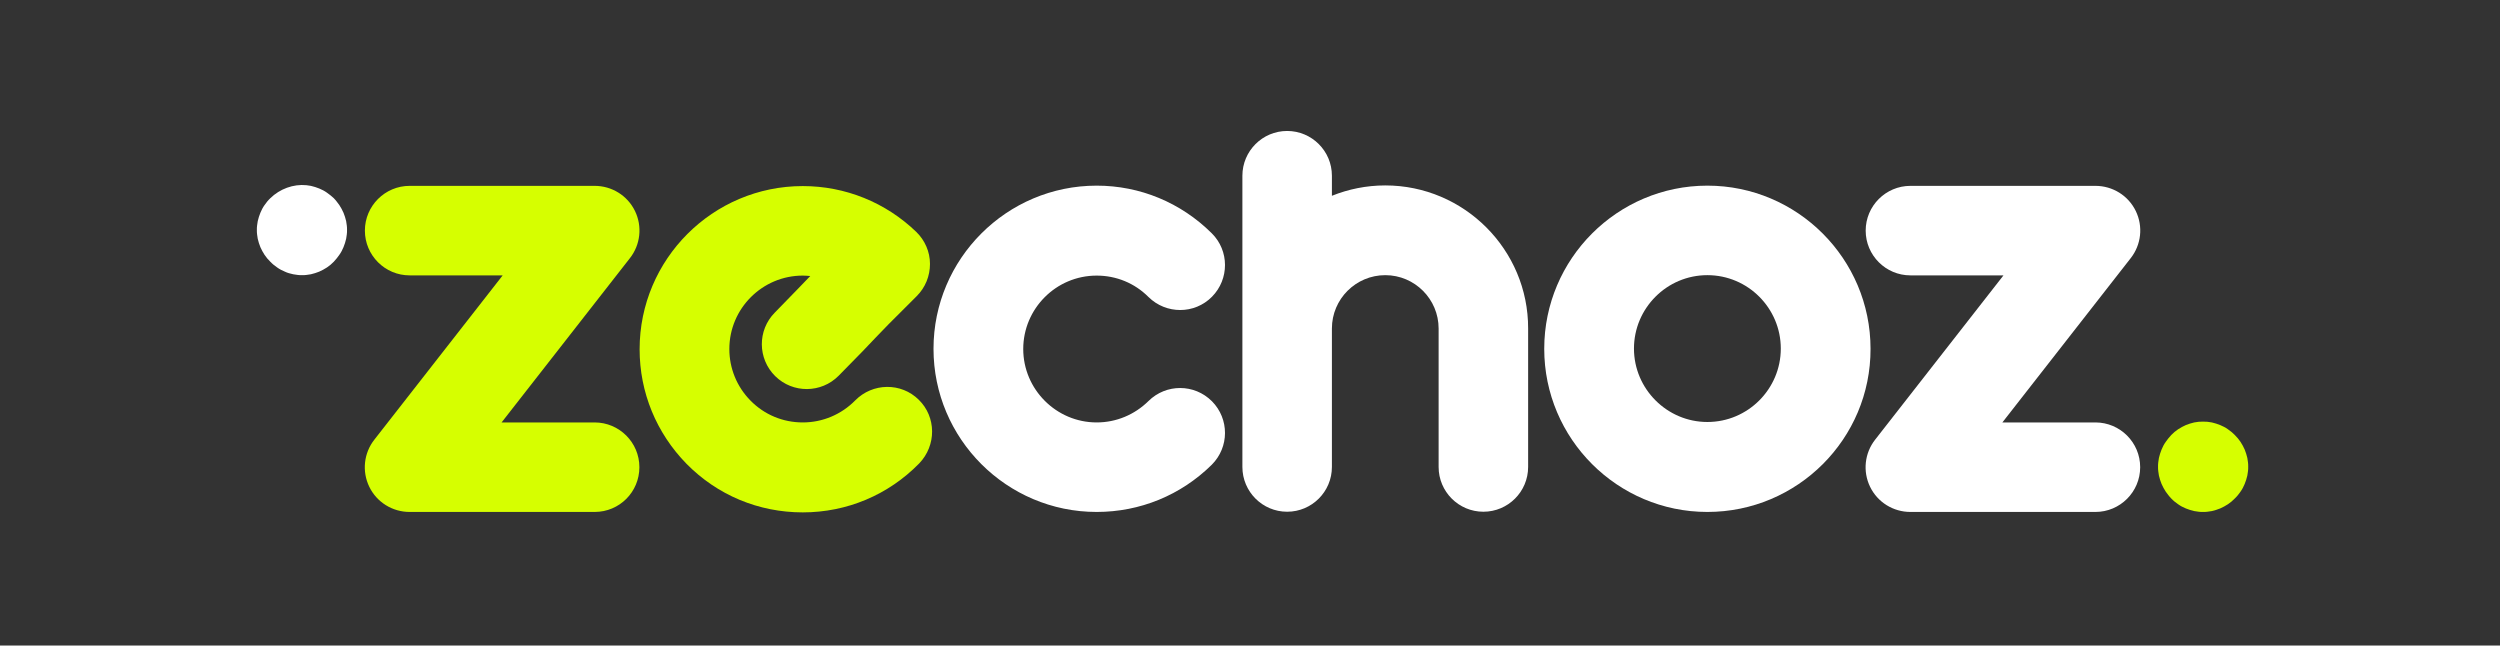
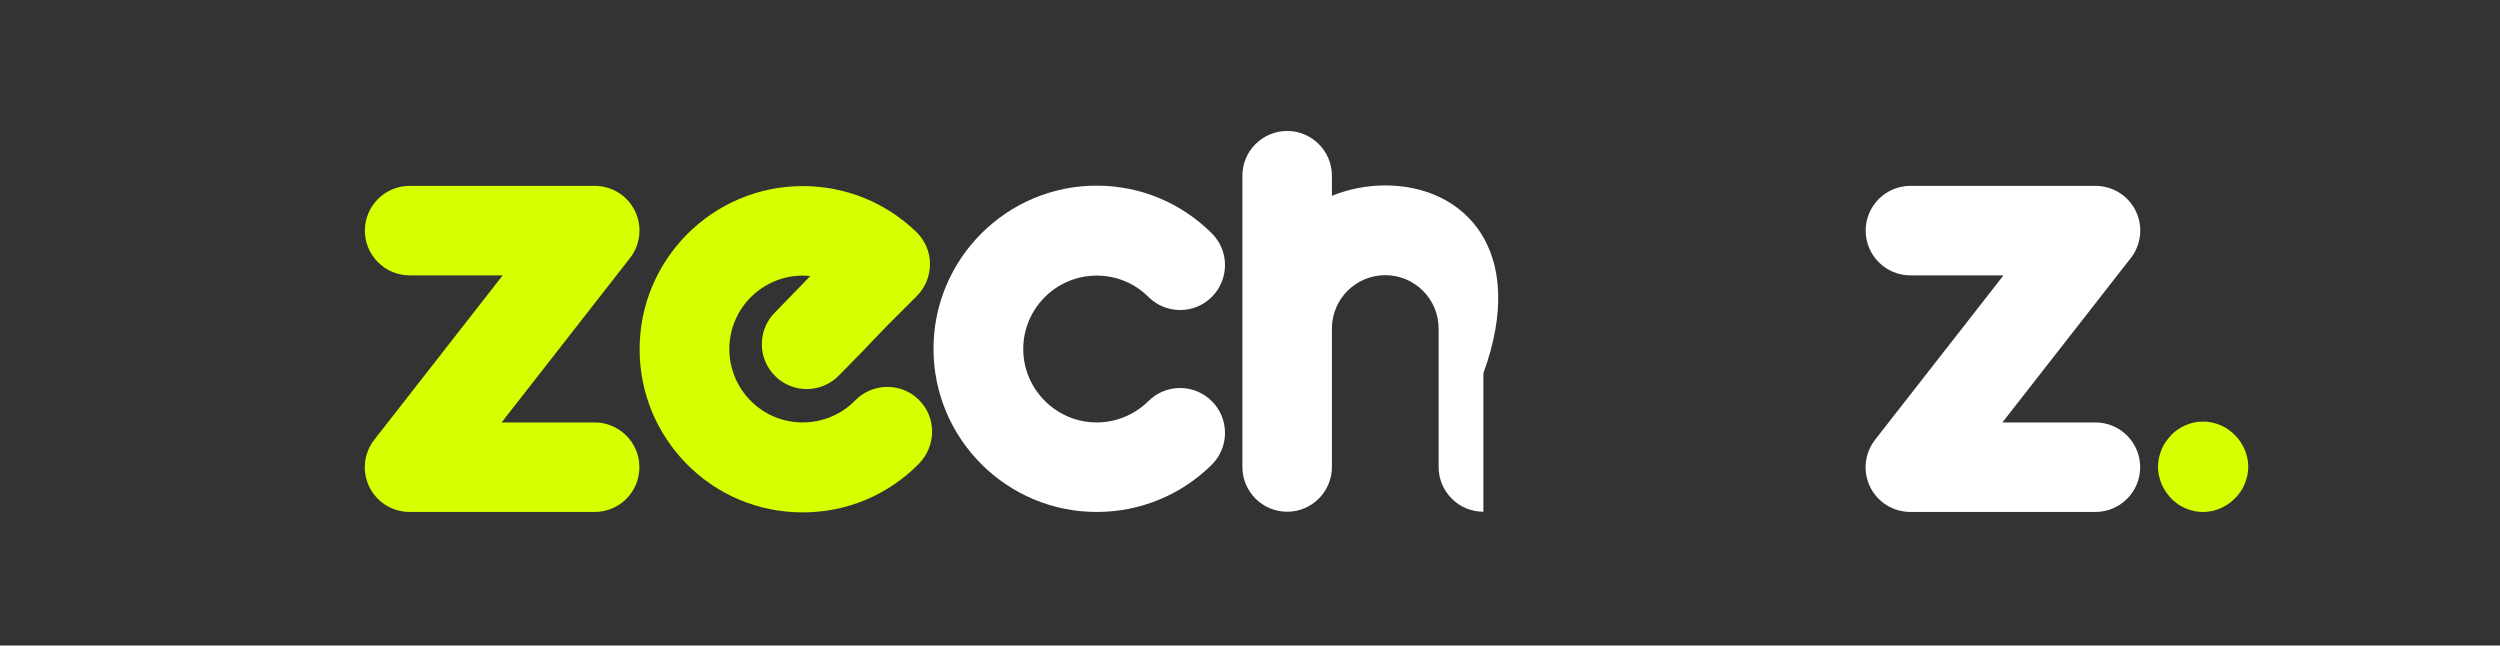
<svg xmlns="http://www.w3.org/2000/svg" id="Calque_1" x="0px" y="0px" viewBox="0 0 1133.9 292.8" style="enable-background:new 0 0 1133.9 292.8;" xml:space="preserve">
  <rect x="0" y="0" width="1133.9" height="292.8" fill="#333333" stroke="none" />
  <style type="text/css">	.st0{fill:#FFFFFF;}	.st1{fill:#D6FF00;}</style>
  <g>
-     <path class="st0" d="M774.4,232.2c-40.8,0-74-33.2-74-74c0-40.8,33.2-74,74-74c40.8,0,74,33.2,74,74  C848.5,199,815.3,232.2,774.4,232.2z M774.4,124.8c-18.4,0-33.3,15-33.3,33.3s15,33.3,33.3,33.3c18.4,0,33.3-15,33.3-33.3  S792.8,124.8,774.4,124.8z" />
-   </g>
+     </g>
  <g>
    <path class="st0" d="M497.4,232.2c-40.8,0-74-33.2-74-74c0-40.8,33.2-74,74-74c19.7,0,38.2,7.7,52.2,21.6c8,7.9,8,20.8,0.1,28.8  c-7.9,8-20.8,8-28.8,0.1c-6.3-6.3-14.6-9.7-23.5-9.7c-18.4,0-33.3,15-33.3,33.3s15,33.3,33.3,33.3c8.9,0,17.2-3.5,23.5-9.7  c8-7.9,20.8-7.9,28.8,0.1c7.9,8,7.9,20.8-0.1,28.8C535.6,224.6,517.1,232.2,497.4,232.2z" />
  </g>
  <path class="st1" d="M416.7,181.3c-8-7.9-20.9-7.7-28.8,0.3c-6.3,6.4-14.8,10-23.8,10c-9,0-17.4-3.5-23.7-9.9c0,0,0,0,0,0 c-6.2-6.3-9.6-14.6-9.6-23.4c0-18.4,15-33.3,33.3-33.3c1.1,0,2.3,0.1,3.4,0.2c0,0,0,0,0,0c-3,3.1-6.6,6.9-16.1,16.6 c-7.9,8-7.8,20.9,0.2,28.8c8,7.9,20.9,7.8,28.8-0.2c9.7-9.8,13.5-13.8,16.5-17c3.8-4,6.3-6.6,18.9-19.1c3.9-3.9,6-9.1,6-14.6 c0-5.5-2.3-10.7-6.2-14.5c-13.9-13.4-32.2-20.8-51.5-20.8c-40.8,0-74,33.2-74,74c0,19.6,7.6,38,21.3,52c0,0,0,0,0,0 c14,14.2,32.7,22,52.7,22c20,0,38.8-7.9,52.8-22.2C424.8,202,424.7,189.1,416.7,181.3z" />
-   <path class="st0" d="M628.3,84.1c-8.6,0-16.7,1.7-24.2,4.7v-9.1c0-11.2-9.1-20.3-20.3-20.3c-11.2,0-20.3,9.1-20.3,20.3v69.3v9.1 v53.7c0,11.2,9.1,20.3,20.3,20.3c11.2,0,20.3-9.1,20.3-20.3v-53.7v-9.1c0-13.4,10.9-24.2,24.2-24.2c13.4,0,24.2,10.9,24.2,24.2v62.8 c0,11.2,9.1,20.3,20.3,20.3s20.3-9.1,20.3-20.3v-62.8C693.2,113.3,664.1,84.1,628.3,84.1z" />
+   <path class="st0" d="M628.3,84.1c-8.6,0-16.7,1.7-24.2,4.7v-9.1c0-11.2-9.1-20.3-20.3-20.3c-11.2,0-20.3,9.1-20.3,20.3v69.3v9.1 v53.7c0,11.2,9.1,20.3,20.3,20.3c11.2,0,20.3-9.1,20.3-20.3v-53.7v-9.1c0-13.4,10.9-24.2,24.2-24.2c13.4,0,24.2,10.9,24.2,24.2v62.8 c0,11.2,9.1,20.3,20.3,20.3v-62.8C693.2,113.3,664.1,84.1,628.3,84.1z" />
  <g>
    <path class="st0" d="M950.4,232.2h-83.9c-7.8,0-14.9-4.4-18.3-11.4c-3.4-7-2.5-15.3,2.3-21.4l58.2-74.5h-42.2  c-11.2,0-20.3-9.1-20.3-20.3s9.1-20.3,20.3-20.3h83.9c7.8,0,14.9,4.4,18.3,11.4c3.4,7,2.5,15.3-2.3,21.4l-58.2,74.5h42.2  c11.2,0,20.3,9.1,20.3,20.3S961.6,232.2,950.4,232.2z" />
  </g>
  <g>
    <path class="st1" d="M269.7,232.2h-83.9c-7.8,0-14.9-4.4-18.3-11.4c-3.4-7-2.5-15.3,2.3-21.4l58.2-74.5h-42.2  c-11.2,0-20.3-9.1-20.3-20.3s9.1-20.3,20.3-20.3h83.9c7.8,0,14.9,4.4,18.3,11.4c3.4,7,2.5,15.3-2.3,21.4l-58.2,74.5h42.2  c11.2,0,20.3,9.1,20.3,20.3S281,232.2,269.7,232.2z" />
  </g>
  <g>
    <path class="st1" d="M999.2,232.2c-0.7,0-1.3,0-2-0.1c-0.7-0.1-1.3-0.2-2-0.3c-1.3-0.3-2.6-0.7-3.8-1.2c-1.2-0.5-2.4-1.1-3.5-1.9  c-0.6-0.4-1.1-0.8-1.6-1.2c-0.5-0.4-1-0.9-1.5-1.4c-0.5-0.5-0.9-1-1.3-1.5c-0.4-0.5-0.8-1.1-1.2-1.6c-0.7-1.1-1.4-2.3-1.9-3.5  c-0.5-1.2-0.9-2.5-1.2-3.8c-0.1-0.7-0.2-1.3-0.3-2c-0.1-0.7-0.1-1.3-0.1-2c0-0.7,0-1.3,0.1-2c0.1-0.7,0.2-1.3,0.3-2  c0.3-1.3,0.7-2.6,1.2-3.8c0.5-1.2,1.1-2.4,1.9-3.5c0.4-0.6,0.8-1.1,1.2-1.6c0.4-0.5,0.9-1,1.3-1.5c0.5-0.5,1-0.9,1.5-1.4  c0.5-0.4,1-0.8,1.6-1.2c1.1-0.7,2.3-1.4,3.5-1.9c1.2-0.5,2.5-0.9,3.8-1.2c0.7-0.1,1.3-0.2,2-0.3c1.3-0.1,2.7-0.1,4,0  c0.7,0.1,1.3,0.2,2,0.3c1.3,0.3,2.6,0.7,3.8,1.2c1.2,0.5,2.4,1.1,3.5,1.9c0.6,0.4,1.1,0.8,1.6,1.2c0.5,0.4,1,0.9,1.5,1.4  c0.5,0.5,0.9,1,1.4,1.5c0.4,0.5,0.8,1.1,1.2,1.6c0.7,1.1,1.4,2.3,1.9,3.5c0.5,1.2,0.9,2.5,1.2,3.8c0.1,0.7,0.2,1.3,0.3,2  c0.1,0.7,0.1,1.3,0.1,2c0,0.7,0,1.4-0.1,2c-0.1,0.7-0.2,1.3-0.3,2c-0.3,1.3-0.7,2.6-1.2,3.8c-0.5,1.2-1.1,2.4-1.9,3.5  c-0.4,0.6-0.8,1.1-1.2,1.6c-0.4,0.5-0.9,1-1.4,1.5c-0.5,0.5-1,0.9-1.5,1.4c-0.5,0.4-1.1,0.8-1.6,1.2c-1.1,0.7-2.3,1.4-3.5,1.9  c-1.2,0.5-2.5,0.9-3.8,1.2c-0.7,0.1-1.3,0.2-2,0.3S999.9,232.2,999.2,232.2z" />
  </g>
  <g>
-     <path class="st0" d="M137,124.8c-0.7,0-1.3,0-2-0.1c-0.7-0.1-1.3-0.2-2-0.3c-1.3-0.3-2.6-0.6-3.8-1.2c-1.2-0.5-2.4-1.1-3.5-1.9  c-0.6-0.4-1.1-0.8-1.6-1.2c-0.5-0.4-1-0.9-1.5-1.4c-0.5-0.5-0.9-1-1.4-1.5c-0.4-0.5-0.8-1.1-1.2-1.6c-0.7-1.1-1.4-2.3-1.9-3.5  c-0.5-1.2-0.9-2.5-1.2-3.8c-0.1-0.7-0.2-1.3-0.3-2c-0.1-0.7-0.1-1.3-0.1-2c0-0.7,0-1.3,0.1-2c0.1-0.7,0.2-1.3,0.3-2  c0.3-1.3,0.7-2.6,1.2-3.8c0.5-1.2,1.1-2.4,1.9-3.5c0.4-0.6,0.8-1.1,1.2-1.6c0.4-0.5,0.9-1,1.4-1.5c4.3-4.2,10.4-6.5,16.4-5.9  c0.7,0.1,1.3,0.2,2,0.3c1.3,0.3,2.6,0.7,3.8,1.2c1.2,0.5,2.4,1.1,3.5,1.9c0.6,0.4,1.1,0.8,1.6,1.2c0.5,0.4,1,0.9,1.5,1.3  c0.5,0.5,0.9,1,1.3,1.5c0.4,0.5,0.8,1,1.2,1.6c0.7,1.1,1.4,2.3,1.9,3.5s0.9,2.5,1.2,3.8c0.1,0.7,0.2,1.3,0.3,2  c0.1,0.7,0.1,1.3,0.1,2c0,0.7,0,1.3-0.1,2c-0.1,0.7-0.2,1.3-0.3,2c-0.3,1.3-0.7,2.6-1.2,3.8c-0.5,1.2-1.1,2.4-1.9,3.5  c-0.4,0.6-0.8,1.1-1.2,1.6c-0.4,0.5-0.9,1-1.3,1.5c-0.5,0.5-1,0.9-1.5,1.4c-0.5,0.4-1,0.8-1.6,1.2c-1.1,0.7-2.3,1.4-3.5,1.9  c-1.2,0.5-2.5,0.9-3.8,1.2c-0.7,0.1-1.3,0.2-2,0.3C138.3,124.8,137.7,124.8,137,124.8z" />
-   </g>
+     </g>
</svg>